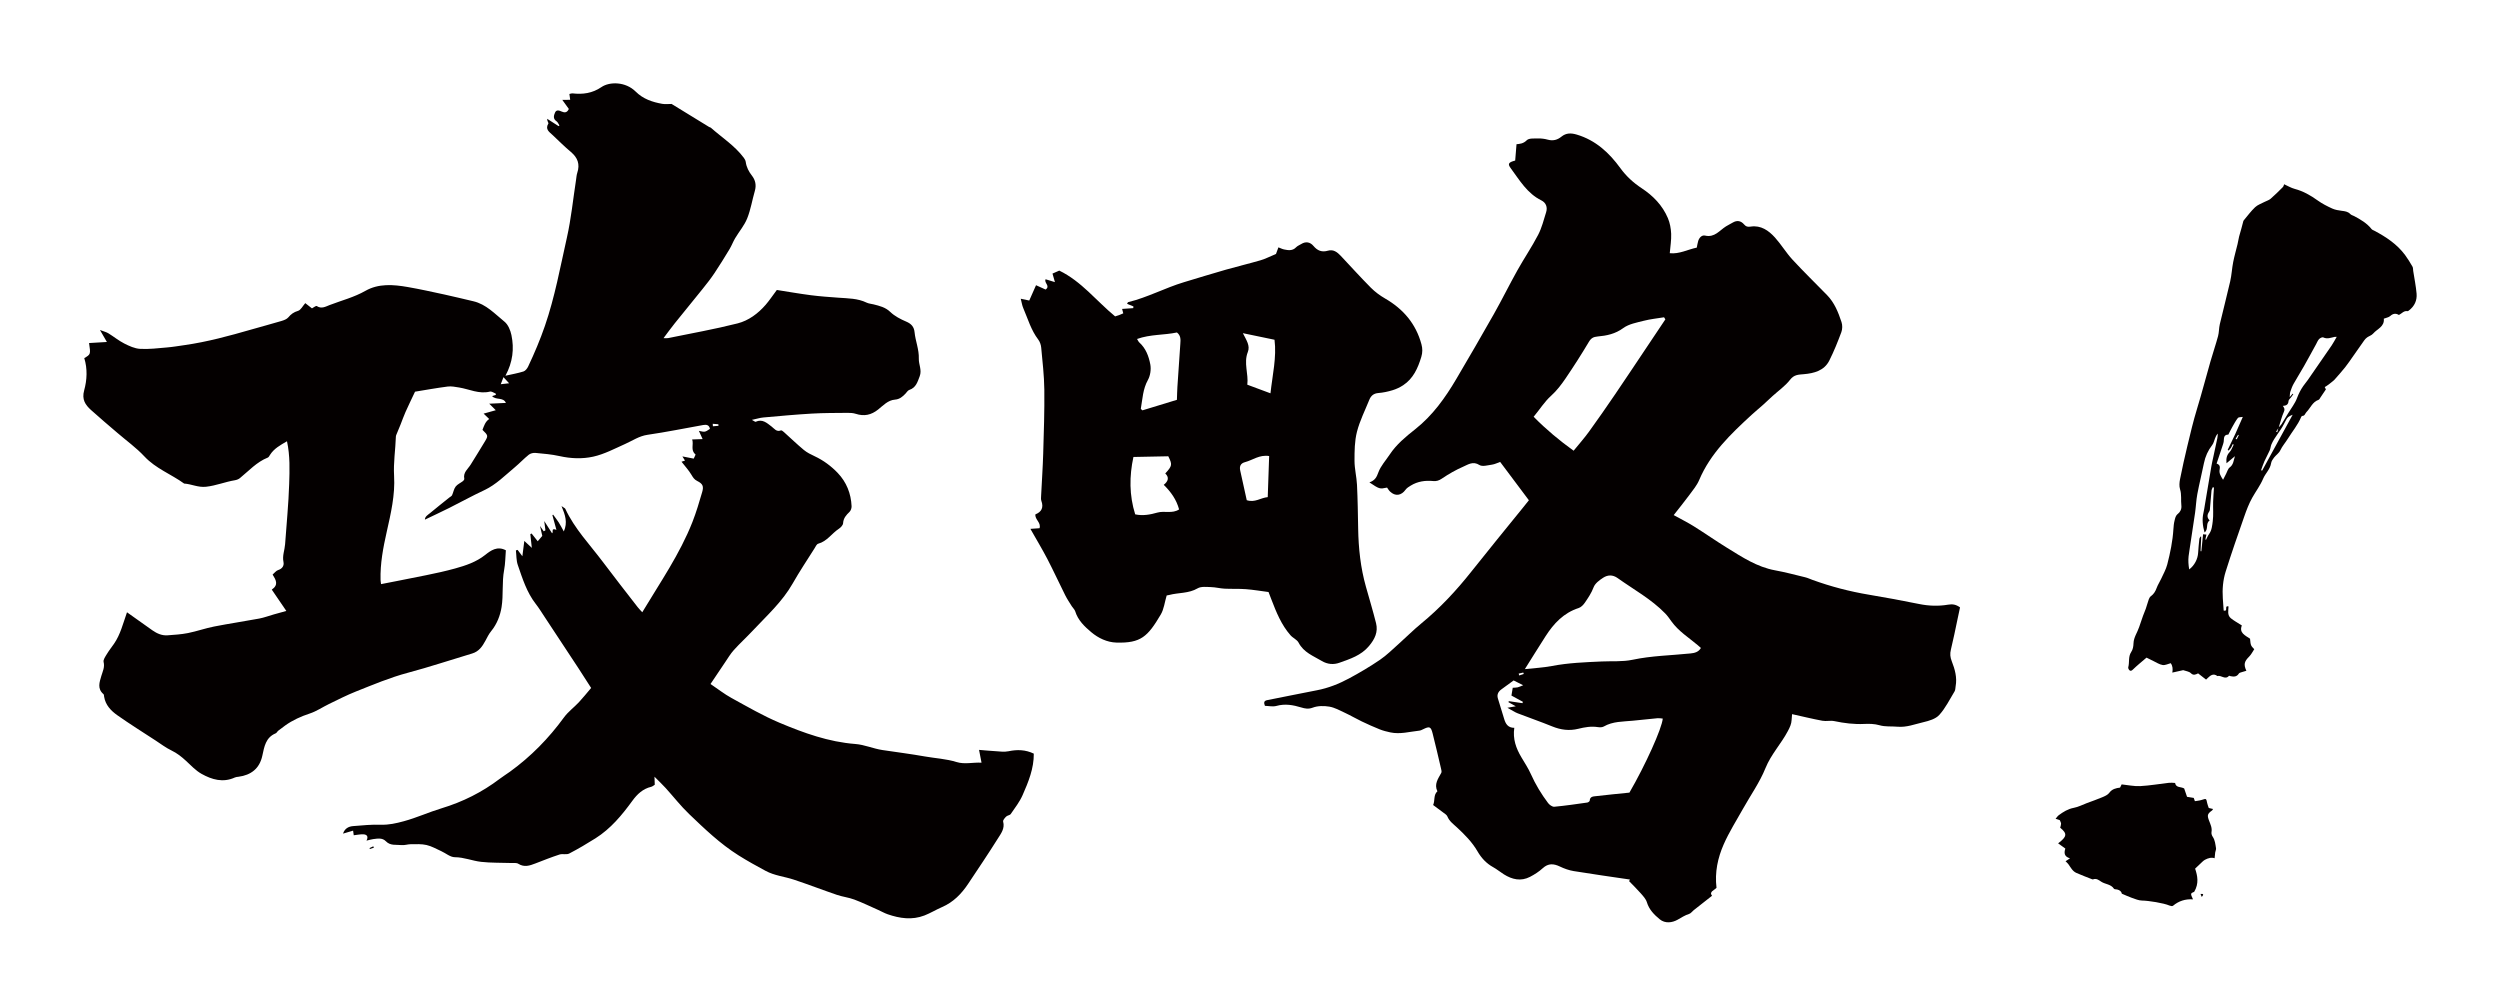
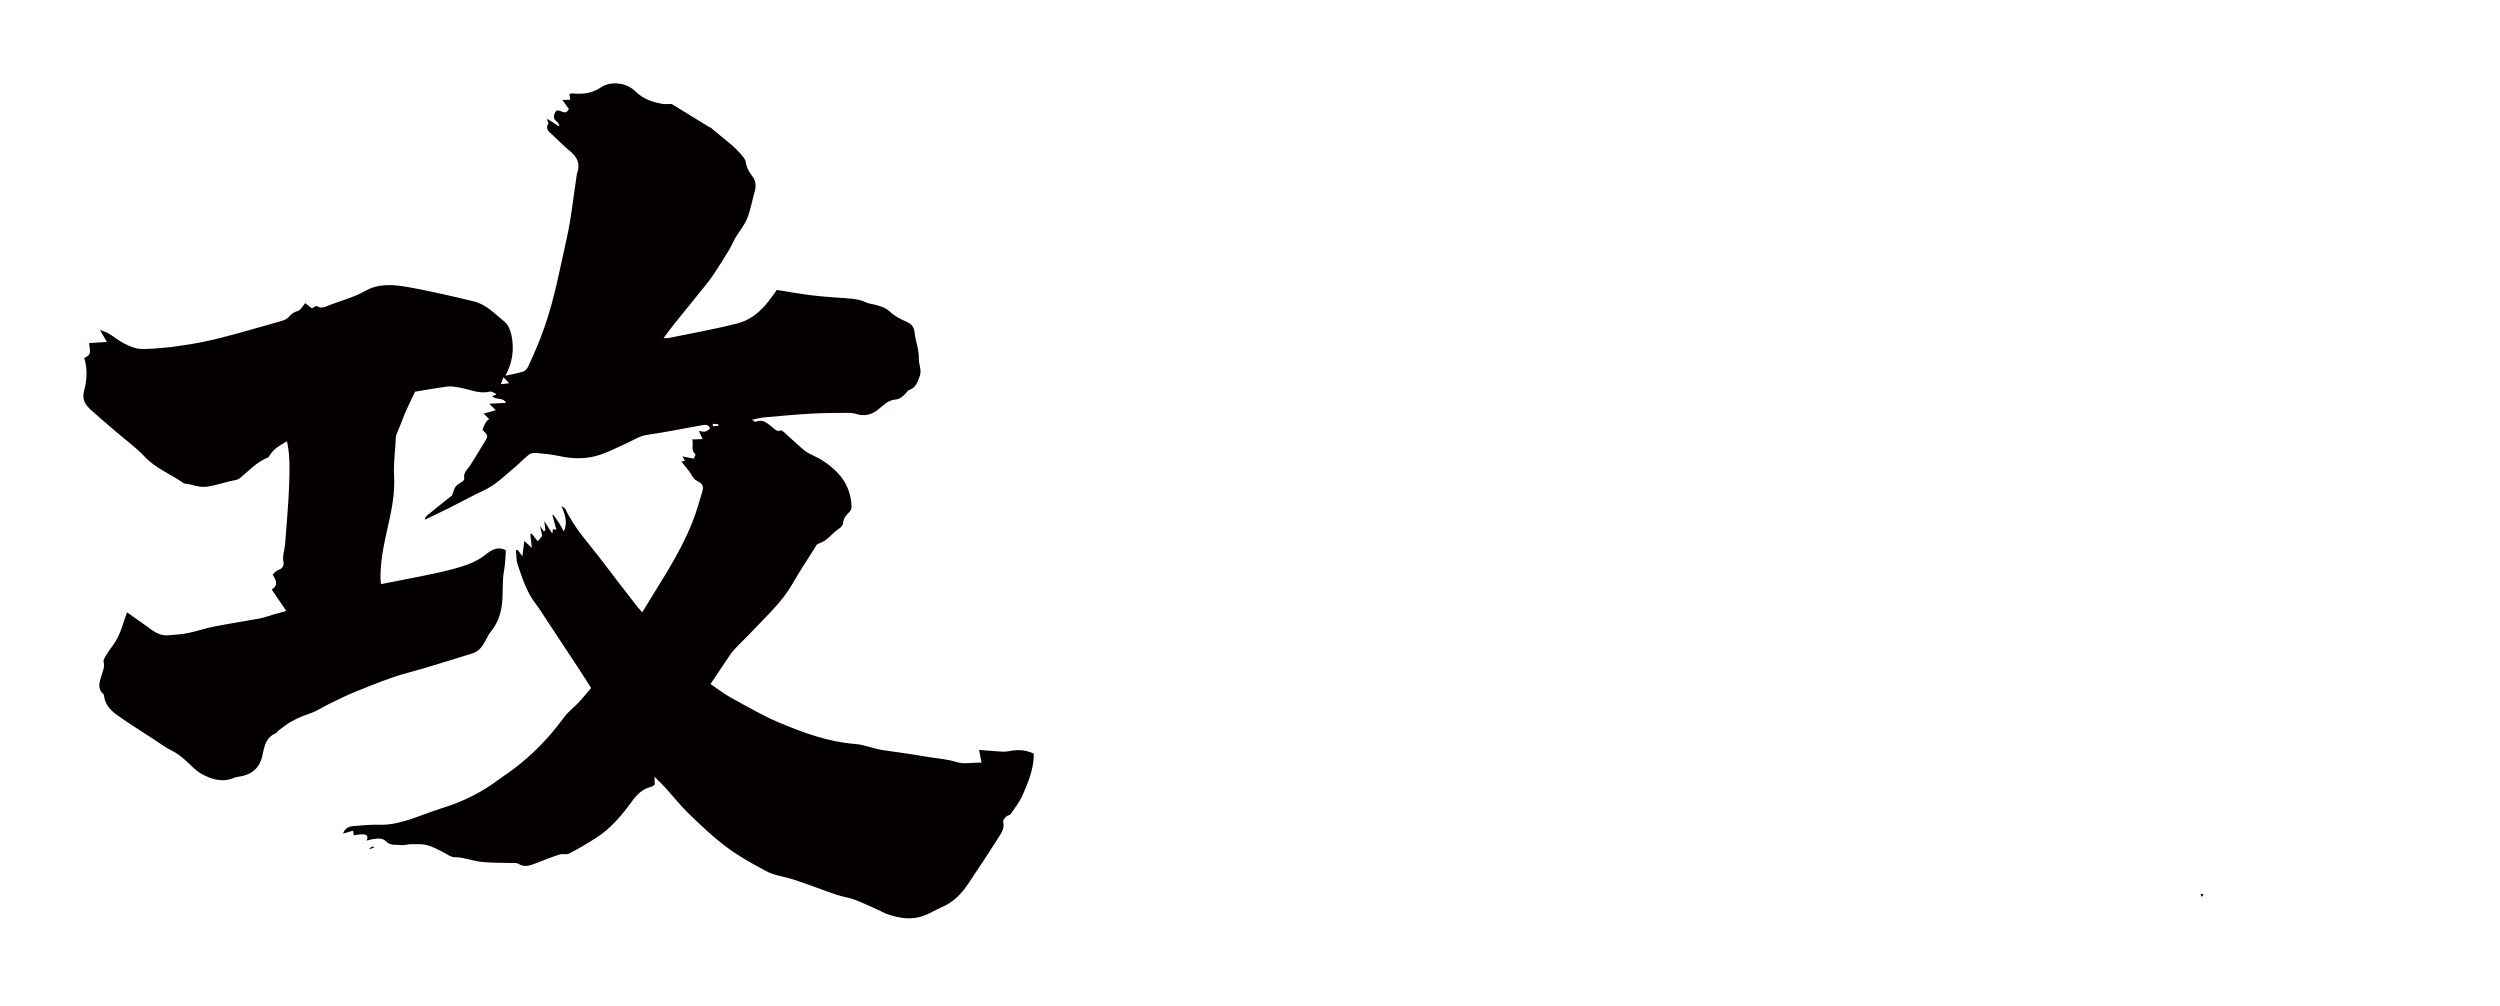
<svg xmlns="http://www.w3.org/2000/svg" version="1.1" id="_x30_" x="0px" y="0px" viewBox="0 0 600 241.362" style="enable-background:new 0 0 600 241.362;" xml:space="preserve">
  <style type="text/css">
	.st0{fill:#040000;}
</style>
  <g>
    <path class="st0" d="M41.161,180.118c1.32,0.637,2.409,1.497,3.465,2.472c1.197,1.105,2.346,2.351,3.741,3.133   c2.487,1.394,5.172,2.18,8.019,0.865c0.253-0.117,0.56-0.129,0.845-0.166c3.037-0.397,5.061-1.984,5.724-5.035   c0.474-2.176,0.792-4.388,3.215-5.393c0.243-0.101,0.376-0.438,0.599-0.616c0.544-0.434,1.104-0.848,1.669-1.253   c1.814-1.298,3.801-2.189,5.931-2.89c1.608-0.53,3.056-1.535,4.598-2.279c2.129-1.027,4.239-2.113,6.432-2.985   c4.123-1.639,8.204-3.366,12.522-4.516c5.175-1.377,10.262-3.082,15.396-4.614c1.599-0.477,2.438-1.675,3.167-3.036   c0.428-0.798,0.828-1.637,1.396-2.329c1.397-1.702,2.185-3.784,2.502-5.794c0.463-2.916,0.055-5.947,0.613-8.91   c0.288-1.526,0.282-3.107,0.412-4.7c-2.044-1.103-3.627,0.048-4.941,1.094c-2.172,1.728-4.733,2.575-7.245,3.269   c-4.558,1.26-9.252,2.031-13.891,2.997c-1.25,0.26-2.508,0.49-3.877,0.757c-0.058-0.48-0.114-0.748-0.121-1.018   c-0.103-3.916,0.625-7.722,1.478-11.52c0.992-4.421,2.039-8.867,1.771-13.426c-0.187-3.18,0.325-6.29,0.429-9.435   c0.009-0.267,0.15-0.536,0.254-0.794c0.289-0.72,0.599-1.432,0.886-2.152c0.394-0.986,0.738-1.994,1.17-2.962   c0.695-1.558,1.445-3.091,2.286-4.878c2.425-0.392,5.113-0.884,7.821-1.234c0.896-0.116,1.849,0.079,2.76,0.227   c2.453,0.398,4.783,1.64,7.399,0.986c0.397-0.1,0.922,0.288,1.378,0.475c0.046,0.019,0.024,0.205,0.032,0.314   c-0.251,0.083-0.502,0.165-0.893,0.295c0.939,1.028,2.681,0.18,3.315,1.63c-1.36,0.064-2.62,0.124-4.002,0.188   c0.496,0.493,0.873,0.87,1.571,1.565c-1.146,0.321-1.951,0.547-2.919,0.818c0.454,0.436,0.842,0.809,1.341,1.288   c-0.962,0.656-1.239,1.655-1.612,2.61c1.336,1.298,1.39,1.43,0.644,2.675c-1.139,1.901-2.312,3.781-3.48,5.665   c-0.658,1.061-1.855,1.868-1.531,3.387c0.034,0.16-0.145,0.433-0.302,0.554c-0.587,0.457-1.341,0.768-1.775,1.332   c-0.439,0.571-0.54,1.392-0.86,2.07c-0.11,0.235-0.43,0.372-0.655,0.553c-1.564,1.259-3.141,2.502-4.684,3.786   c-0.494,0.412-1.167,0.762-1.178,1.523c2-0.959,3.923-1.849,5.816-2.797c2.803-1.403,5.548-2.928,8.387-4.252   c2.858-1.333,5.01-3.554,7.37-5.517c1.154-0.96,2.183-2.074,3.355-3.012c0.404-0.323,1.082-0.487,1.609-0.438   c1.938,0.18,3.895,0.341,5.788,0.765c2.702,0.606,5.472,0.709,8.07,0.133c2.669-0.591,5.183-1.94,7.715-3.07   c1.752-0.781,3.308-1.881,5.323-2.174c4.47-0.65,8.904-1.553,13.353-2.348c0.79-0.141,1.449-0.025,1.622,0.926   c-1.198,0.804-1.198,0.804-2.652,0.471c0.266,0.585,0.52,1.145,0.899,1.979c-0.96,0.033-1.684,0.058-2.512,0.087   c0.425,1.188-0.46,2.578,0.796,3.583c0.072,0.058-0.245,0.6-0.424,1.018c-0.972-0.19-1.871-0.366-2.72-0.532   c0.217,0.348,0.411,0.659,0.625,1.002c-0.439,0.144-0.711,0.234-0.833,0.274c0.855,1.1,1.742,2.055,2.392,3.15   c0.374,0.629,0.661,1.117,1.376,1.473c1.336,0.664,1.599,1.269,1.197,2.646c-0.706,2.421-1.422,4.85-2.342,7.194   c-3.029,7.715-7.744,14.494-12.044,21.667c-0.456-0.507-0.812-0.856-1.114-1.247c-2.8-3.619-5.627-7.217-8.373-10.878   c-3.108-4.144-6.756-7.911-8.974-12.688c-0.081-0.173-0.344-0.261-0.917-0.673c0.903,2.192,1.502,3.931,0.553,6.093   c-0.484-0.863-0.826-1.545-1.236-2.183c-0.41-0.64-0.887-1.237-1.334-1.852c-0.058,0.042-0.116,0.085-0.174,0.127   c0.308,1.125,0.617,2.251,0.967,3.524c-1.435-0.567-0.617,0.616-1.047,0.819c-0.544-0.851-1.095-1.714-1.875-2.934   c0.132,1.034,0.207,1.631,0.283,2.228c-0.137,0.078-0.273,0.157-0.41,0.235c-0.258-0.376-0.517-0.752-0.884-1.286   c0.246,1.087,0.446,1.967,0.541,2.389c-0.537,0.629-0.817,0.958-1.097,1.287c-0.484-0.615-0.975-1.238-1.466-1.861   c-0.102,0.048-0.205,0.097-0.307,0.145c0.1,0.931,0.201,1.861,0.356,3.299c-0.796-0.737-1.2-1.11-1.8-1.666   c-0.176,1.389-0.313,2.469-0.466,3.676c-0.419-0.56-0.781-1.044-1.143-1.527c-0.137,0.042-0.274,0.084-0.411,0.125   c0.14,1.171,0.079,2.411,0.456,3.501c1.124,3.255,2.144,6.572,4.318,9.357c0.749,0.96,1.39,2.004,2.062,3.021   c2.745,4.154,5.487,8.309,8.22,12.471c1.015,1.546,2.002,3.109,3.002,4.665c-1.067,1.252-1.961,2.382-2.943,3.431   c-1.164,1.243-2.588,2.28-3.578,3.64c-3.654,5.017-7.93,9.384-12.953,13.023c-0.815,0.59-1.678,1.116-2.479,1.724   c-4.222,3.199-8.834,5.517-13.943,7.063c-3.048,0.922-5.973,2.268-9.086,3.112c-1.828,0.496-3.56,0.892-5.472,0.831   c-2.219-0.072-4.452,0.154-6.674,0.331c-1.092,0.087-2.011,0.573-2.418,1.807c0.823-0.243,1.6-0.472,2.419-0.714   c0.067,0.481,0.112,0.801,0.155,1.107c0.811-0.087,1.583-0.267,2.343-0.223c0.743,0.044,1.262,0.45,0.717,1.516   c0.66-0.156,1.127-0.311,1.605-0.369c1.068-0.13,2.197-0.367,3.062,0.531c1.068,1.109,2.467,0.764,3.737,0.903   c0.735,0.081,1.503-0.211,2.257-0.213c1.253-0.002,2.547-0.082,3.749,0.196c1.221,0.282,2.358,0.941,3.518,1.466   c1.097,0.496,2.175,1.458,3.264,1.461c2.211,0.006,4.2,0.877,6.309,1.114c2.405,0.27,4.849,0.192,7.276,0.279   c0.56,0.02,1.236-0.087,1.658,0.181c1.431,0.91,2.744,0.448,4.11-0.081c1.916-0.742,3.829-1.503,5.781-2.138   c0.725-0.236,1.68,0.098,2.32-0.234c2.153-1.114,4.246-2.357,6.3-3.65c3.662-2.306,6.364-5.574,8.877-9.029   c1.14-1.567,2.512-2.864,4.494-3.336c0.324-0.077,0.603-0.342,0.864-0.497c-0.02-0.572-0.036-1.043-0.066-1.928   c1.083,1.092,1.913,1.87,2.676,2.71c1.881,2.072,3.607,4.303,5.622,6.233c3.723,3.564,7.432,7.131,11.854,9.918   c2.134,1.345,4.312,2.546,6.523,3.736c2.138,1.151,4.522,1.362,6.758,2.102c3.477,1.151,6.896,2.478,10.364,3.661   c1.353,0.462,2.816,0.616,4.151,1.118c1.941,0.729,3.815,1.641,5.714,2.483c0.776,0.344,1.519,0.779,2.318,1.055   c2.896,1.002,5.849,1.429,8.798,0.29c1.456-0.562,2.803-1.401,4.241-2.021c2.715-1.171,4.662-3.182,6.26-5.581   c2.393-3.594,4.812-7.173,7.105-10.83c0.755-1.205,1.749-2.427,1.292-4.113c-0.086-0.317,0.396-0.868,0.729-1.196   c0.29-0.286,0.885-0.308,1.097-0.616c1.005-1.464,2.124-2.9,2.834-4.508c1.406-3.186,2.735-6.434,2.695-9.98   c-1.984-0.955-3.979-1.015-6.082-0.568c-1.028,0.218-2.151,0.029-3.228-0.029c-1.205-0.065-2.407-0.188-3.83-0.304   c0.225,1.16,0.387,1.99,0.597,3.076c-2.044-0.125-4.036,0.454-6.003-0.159c-2.484-0.774-5.064-0.891-7.583-1.337   c-3.389-0.6-6.789-1.029-10.186-1.539c-2.195-0.33-4.318-1.286-6.511-1.453c-6.432-0.49-12.382-2.651-18.212-5.103   c-3.972-1.671-7.73-3.865-11.52-5.941c-1.687-0.924-3.217-2.133-5.029-3.354c1.256-1.872,2.36-3.534,3.482-5.182   c0.685-1.007,1.31-2.074,2.12-2.971c1.446-1.601,3.046-3.062,4.522-4.637c3.386-3.615,7.1-6.938,9.594-11.332   c1.626-2.867,3.468-5.612,5.225-8.404c0.263-0.417,0.526-1.044,0.905-1.145c2.129-0.573,3.256-2.48,4.968-3.594   c0.45-0.293,0.978-0.859,1.006-1.328c0.074-1.217,0.742-1.95,1.54-2.719c0.317-0.305,0.515-0.904,0.496-1.358   c-0.13-3.051-1.24-5.797-3.316-7.972c-1.569-1.643-3.434-3.034-5.546-4.022c-0.907-0.424-1.839-0.881-2.602-1.513   c-1.646-1.367-3.186-2.861-4.782-4.29c-0.204-0.183-0.55-0.463-0.709-0.398c-1.083,0.438-1.595-0.438-2.247-0.928   c-1.141-0.858-2.197-1.889-3.821-1.138c-0.111,0.051-0.346-0.167-0.907-0.459c1.148-0.246,1.95-0.506,2.768-0.578   c3.872-0.345,7.745-0.705,11.625-0.929c2.865-0.166,5.741-0.149,8.613-0.177c0.643-0.007,1.32,0.035,1.924,0.231   c2.011,0.655,3.71,0.297,5.39-1.044c1.203-0.961,2.34-2.233,4.021-2.362c1.128-0.087,1.838-0.715,2.538-1.454   c0.29-0.306,0.541-0.755,0.899-0.873c1.62-0.537,1.986-1.938,2.505-3.298c0.562-1.474-0.262-2.838-0.217-4.186   c0.076-2.244-0.814-4.236-1.022-6.374c-0.125-1.279-0.769-2.015-1.991-2.535c-1.366-0.581-2.775-1.304-3.827-2.317   c-1.19-1.147-2.585-1.455-4.032-1.826c-0.55-0.141-1.151-0.17-1.65-0.413c-2.14-1.04-4.447-1.015-6.733-1.184   c-2.22-0.164-4.444-0.313-6.65-0.599c-2.829-0.367-5.64-0.864-8.17-1.259c-1.05,1.403-1.797,2.534-2.676,3.549   c-1.827,2.111-4.11,3.806-6.748,4.475c-5.506,1.396-11.115,2.387-16.686,3.531c-0.313,0.065-0.65,0.007-1.087,0.007   c0.963-1.276,1.793-2.433,2.683-3.542c2.207-2.752,4.455-5.472,6.66-8.226c0.989-1.235,1.976-2.479,2.855-3.793   c1.273-1.9,2.469-3.851,3.651-5.809c0.506-0.838,0.845-1.777,1.346-2.619c0.95-1.594,2.205-3.053,2.885-4.747   c0.845-2.102,1.199-4.397,1.835-6.589c0.396-1.366,0.151-2.584-0.686-3.659c-0.773-0.993-1.325-2.043-1.496-3.302   c-0.046-0.341-0.234-0.694-0.445-0.977c-2.177-2.923-5.255-4.866-7.933-7.244c-0.101-0.09-0.276-0.091-0.396-0.165   c-3.04-1.861-6.077-3.726-9.02-5.533c-0.783-0.003-1.547,0.098-2.27-0.031c-2.362-0.422-4.573-1.164-6.351-2.934   c-2.436-2.425-6.271-2.414-8.211-1.087c-2.184,1.495-4.482,1.801-6.982,1.511c-0.195-0.022-0.404,0.081-0.718,0.149   c0.066,0.478,0.127,0.92,0.193,1.399c-0.639,0.003-1.166,0.007-1.898,0.012c0.628,0.871,1.119,1.552,1.571,2.179   c-0.401,0.924-1.028,0.932-1.672,0.643c-0.632-0.284-1.312-0.524-1.639,0.228c-0.288,0.665-0.55,1.482,0.347,2.081   c0.324,0.217,0.484,0.681,0.718,1.032c-0.074,0.045-0.148,0.09-0.222,0.135c-0.912-0.586-1.825-1.172-2.737-1.758   c-0.018,0.552,0.381,0.994,0.294,1.139c-0.835,1.373,0.21,2.01,0.998,2.749c1.462,1.371,2.88,2.796,4.414,4.082   c1.63,1.366,2.204,2.945,1.528,4.985c-0.179,0.54-0.21,1.13-0.297,1.698c-0.715,4.63-1.172,9.318-2.199,13.877   c-1.596,7.087-2.888,14.249-5.269,21.163c-1.155,3.354-2.522,6.581-4.029,9.767c-0.225,0.476-0.66,1.037-1.117,1.183   c-1.34,0.427-2.741,0.665-4.331,1.026c1.77-3.285,2.121-6.493,1.437-9.762c-0.241-1.153-0.798-2.507-1.664-3.208   c-2.314-1.874-4.397-4.189-7.486-4.908c-2.313-0.538-4.617-1.113-6.937-1.615c-2.94-0.637-5.879-1.29-8.842-1.804   c-3.437-0.595-6.96-0.875-10.11,0.92c-2.734,1.557-5.729,2.31-8.607,3.418c-0.951,0.366-1.941,0.984-3.07,0.237   c-0.193-0.128-0.803,0.376-1.157,0.555c-0.564-0.441-1.064-0.832-1.608-1.257c-0.621,0.701-1.069,1.658-1.741,1.856   c-1.013,0.299-1.677,0.781-2.326,1.559c-0.373,0.447-1.068,0.696-1.665,0.873c-2.412,0.719-4.847,1.361-7.266,2.059   c-5.247,1.513-10.511,2.95-15.93,3.722c-1.425,0.203-2.847,0.448-4.28,0.57c-2.141,0.183-4.299,0.455-6.43,0.336   c-1.293-0.072-2.614-0.68-3.802-1.284c-1.337-0.681-2.522-1.656-3.807-2.446c-0.476-0.292-1.05-0.424-2.03-0.803   c0.747,1.293,1.201,2.079,1.666,2.884c-1.508,0.089-2.888,0.172-4.279,0.254c0.402,2.707,0.402,2.707-1.15,3.616   c0.794,2.558,0.667,5.242-0.024,7.739c-0.605,2.186,0.268,3.47,1.633,4.709c2.068,1.875,4.213,3.664,6.329,5.487   c2.18,1.878,4.55,3.577,6.501,5.667c2.721,2.915,6.422,4.251,9.534,6.508c1.761,0.108,3.326,0.975,5.251,0.765   c2.404-0.262,4.593-1.182,6.929-1.566c0.415-0.068,0.866-0.238,1.188-0.5c2.157-1.754,4.036-3.877,6.709-4.94   c0.227-0.09,0.379-0.412,0.529-0.649c0.961-1.513,2.451-2.329,4.074-3.265c0.758,3.508,0.629,6.895,0.526,10.235   c-0.149,4.835-0.645,9.659-0.981,14.488c-0.098,1.408-0.702,2.744-0.39,4.227c0.188,0.896-0.254,1.639-1.289,1.966   c-0.48,0.152-0.843,0.672-1.316,1.074c0.767,1.266,1.525,2.438-0.2,3.617c1.137,1.667,2.239,3.282,3.491,5.117   c-1.129,0.312-2.069,0.566-3.005,0.833c-1.173,0.333-2.325,0.774-3.517,0.997c-3.598,0.673-7.224,1.204-10.815,1.91   c-2.113,0.416-4.163,1.148-6.275,1.57c-1.611,0.321-3.271,0.419-4.914,0.539c-1.35,0.098-2.542-0.448-3.621-1.2   c-2.027-1.411-4.029-2.859-6.095-4.329c-0.966,2.744-1.582,5.344-3.117,7.562c-0.565,0.815-1.187,1.594-1.698,2.441   c-0.363,0.603-0.935,1.38-0.798,1.924c0.317,1.262-0.228,2.263-0.543,3.343c-0.45,1.541-1.023,3.066,0.51,4.377   c0.131,0.112,0.123,0.4,0.157,0.61c0.321,2.004,1.641,3.377,3.165,4.451c2.994,2.112,6.108,4.056,9.178,6.06   C38.59,178.538,39.81,179.467,41.161,180.118z M172.409,101.822c0.008,0.125,0.017,0.249,0.025,0.374   c-0.446,0.037-0.893,0.075-1.339,0.112c-0.013-0.198-0.026-0.397-0.038-0.596C171.508,101.749,171.958,101.785,172.409,101.822z    M120.835,90.52c0.498,0.539,0.809,0.876,1.354,1.466c-0.818,0.091-1.29,0.144-2.006,0.224   C120.403,91.641,120.576,91.191,120.835,90.52z" />
-     <path class="st0" d="M467.555,145.118c-2.314,0.396-4.647,0.317-6.981-0.16c-3.987-0.813-7.991-1.555-12.005-2.225   c-4.638-0.775-9.159-1.958-13.575-3.558c-0.582-0.211-1.148-0.483-1.745-0.628c-2.406-0.585-4.805-1.225-7.237-1.671   c-4.335-0.794-7.901-3.173-11.534-5.412c-2.687-1.656-5.272-3.473-7.949-5.146c-1.501-0.938-3.095-1.729-4.842-2.693   c1.308-1.673,2.563-3.211,3.74-4.806c0.858-1.163,1.825-2.313,2.379-3.624c2.71-6.407,7.59-11.031,12.548-15.606   c0.909-0.838,1.872-1.617,2.794-2.441c0.765-0.684,1.5-1.4,2.259-2.091c1.418-1.29,3.046-2.415,4.203-3.906   c0.978-1.26,1.986-1.233,3.352-1.353c2.387-0.21,4.849-0.829,6.066-3.254c1.108-2.206,2.036-4.512,2.896-6.828   c0.27-0.724,0.279-1.696,0.035-2.431c-0.775-2.339-1.689-4.641-3.461-6.457c-2.775-2.845-5.629-5.619-8.322-8.541   c-1.516-1.645-2.679-3.614-4.178-5.277c-1.518-1.683-3.391-3.003-5.82-2.63c-0.764,0.117-1.15-0.001-1.581-0.503   c-0.794-0.924-1.716-1.07-2.77-0.442c-0.522,0.312-1.077,0.569-1.592,0.891c-1.56,0.975-2.717,2.748-5.013,2.213   c-0.766-0.179-1.409,0.49-1.655,1.297c-0.156,0.511-0.228,1.048-0.341,1.59c-2.205,0.457-4.171,1.584-6.482,1.341   c0.135-1.651,0.4-3.163,0.336-4.662c-0.054-1.27-0.295-2.605-0.791-3.767c-1.303-3.053-3.526-5.351-6.3-7.176   c-1.964-1.292-3.688-2.864-5.091-4.796c-2.693-3.707-5.934-6.715-10.48-8.067c-1.37-0.407-2.555-0.414-3.674,0.497   c-0.975,0.794-2.026,1.068-3.273,0.724c-0.726-0.2-1.506-0.31-2.257-0.29c-0.958,0.026-2.252-0.114-2.787,0.426   c-0.841,0.849-1.727,0.88-2.463,0.955c-0.112,1.38-0.217,2.665-0.319,3.921c-1.629,0.431-1.848,0.79-1.069,1.843   c2.126,2.874,3.939,6.035,7.35,7.718c1.096,0.54,1.526,1.622,1.15,2.824c-0.576,1.84-1.044,3.756-1.926,5.449   c-1.523,2.926-3.389,5.672-5.001,8.555c-1.92,3.435-3.658,6.973-5.593,10.4c-2.952,5.23-5.975,10.421-9.022,15.597   c-2.671,4.538-5.688,8.781-9.896,12.106c-2.249,1.777-4.497,3.627-6.116,6.073c-0.935,1.412-2.148,2.723-2.714,4.269   c-0.4,1.094-0.765,1.926-2.155,2.405c2.442,1.622,2.442,1.622,4.242,1.249c0.218,0.294,0.418,0.663,0.706,0.94   c1.268,1.22,2.705,1.005,3.754-0.455c0.294-0.409,0.788-0.696,1.234-0.97c1.655-1.017,3.482-1.263,5.378-1.087   c0.783,0.073,1.372-0.105,2.072-0.58c1.633-1.107,3.373-2.104,5.18-2.891c1.148-0.5,2.309-1.352,3.84-0.378   c0.709,0.45,2.008,0.056,3.022-0.085c0.655-0.091,1.279-0.417,1.957-0.653c2.324,3.102,4.593,6.13,6.895,9.202   c-0.529,0.66-1.001,1.254-1.478,1.844c-4.111,5.085-8.265,10.138-12.322,15.265c-3.609,4.56-7.541,8.782-12.046,12.476   c-1.863,1.527-3.564,3.25-5.365,4.853c-1.483,1.32-2.905,2.745-4.535,3.856c-2.385,1.624-4.882,3.103-7.425,4.467   c-2.421,1.298-4.977,2.318-7.709,2.84c-3.98,0.762-7.947,1.59-11.924,2.368c-0.762,0.15-0.867,0.552-0.55,1.37   c0.882,0.019,1.895,0.261,2.771,0.016c2.076-0.579,4.006-0.218,5.982,0.379c0.857,0.259,1.671,0.437,2.707,0.044   c1.201-0.457,2.697-0.471,3.993-0.25c1.307,0.223,2.548,0.921,3.778,1.497c1.358,0.635,2.654,1.402,4.006,2.049   c1.42,0.68,2.858,1.326,4.32,1.91c0.813,0.325,1.678,0.541,2.538,0.726c2.348,0.504,4.639-0.168,6.949-0.415   c0.313-0.033,0.625-0.187,0.914-0.331c1.544-0.765,1.871-0.663,2.288,0.977c0.713,2.812,1.365,5.64,2.026,8.465   c0.078,0.332,0.196,0.764,0.057,1.02c-0.757,1.393-1.766,2.707-0.932,4.428c-0.994,0.889-0.531,2.175-1.021,3.29   c0.835,0.619,1.614,1.178,2.371,1.765c0.379,0.294,0.881,0.57,1.044,0.971c0.47,1.155,1.412,1.817,2.273,2.615   c1.869,1.733,3.668,3.534,4.967,5.781c0.905,1.566,2.105,2.879,3.735,3.777c0.902,0.497,1.705,1.173,2.581,1.722   c1.981,1.242,4.084,1.739,6.265,0.612c1.09-0.564,2.161-1.25,3.061-2.076c1.339-1.227,2.625-1.123,4.131-0.403   c1.039,0.496,2.167,0.904,3.299,1.089c4.491,0.733,8.999,1.362,13.501,2.03c-0.066,0.129-0.132,0.258-0.198,0.387   c0.938,0.972,1.912,1.912,2.8,2.928c0.57,0.652,1.227,1.35,1.467,2.143c0.537,1.765,1.738,2.97,3.06,4.066   c1.333,1.106,3.041,0.826,4.285,0.133c0.92-0.512,1.773-1.091,2.806-1.413c0.413-0.128,0.716-0.596,1.085-0.888   c1.422-1.126,2.851-2.245,4.399-3.461c-0.785-0.983,0.585-1.333,1.074-1.918c-0.45-3.74,0.308-7.19,1.722-10.412   c1.296-2.953,3.047-5.707,4.627-8.533c1.815-3.248,4.016-6.336,5.395-9.757c1.339-3.322,3.777-5.855,5.398-8.941   c0.466-0.888,0.839-1.666,0.883-2.635c0.025-0.524,0.082-1.047,0.111-1.394c2.492,0.553,4.866,1.135,7.266,1.584   c0.929,0.174,1.947-0.105,2.868,0.088c2.377,0.498,4.746,0.798,7.184,0.679c1.211-0.059,2.492-0.029,3.641,0.305   c1.445,0.421,2.868,0.225,4.289,0.357c2.229,0.206,4.205-0.603,6.251-1.078c1.362-0.316,2.967-0.787,3.837-1.752   c1.487-1.649,2.502-3.73,3.669-5.658c0.2-0.331,0.172-0.801,0.247-1.207c0.389-2.111-0.177-4.108-0.928-6.017   c-0.381-0.966-0.455-1.782-0.211-2.772c0.592-2.402,1.064-4.835,1.582-7.254c0.212-0.991,0.42-1.982,0.615-2.897   C469.43,145.068,468.608,144.939,467.555,145.118z M372.281,94.967c1.313-1.182,2.426-2.635,3.427-4.105   c1.958-2.877,3.837-5.812,5.615-8.804c0.54-0.909,1.095-1.211,2.099-1.298c2.187-0.19,4.245-0.618,6.158-2.02   c1.355-0.993,3.246-1.32,4.946-1.757c1.583-0.407,3.229-0.566,4.848-0.833c0.104,0.167,0.207,0.334,0.311,0.501   c-1.486,2.221-2.971,4.444-4.459,6.665c-2.532,3.779-5.043,7.572-7.604,11.331c-2.054,3.014-4.131,6.014-6.271,8.967   c-1.12,1.546-2.396,2.978-3.682,4.561c-3.398-2.446-6.555-5.06-9.598-8.151C369.536,98.286,370.633,96.451,372.281,94.967z    M365.592,161.411c0.034,0.115,0.068,0.231,0.102,0.346c-0.361,0.118-0.723,0.236-1.085,0.354c-0.042-0.15-0.085-0.3-0.127-0.449   C364.851,161.578,365.221,161.495,365.592,161.411z M391.062,190.229c-2.755,0.284-5.406,0.534-8.05,0.847   c-0.635,0.075-1.435,0.074-1.48,1.087c-0.008,0.164-0.367,0.417-0.589,0.449c-2.632,0.373-5.265,0.764-7.91,1.008   c-0.474,0.044-1.161-0.446-1.49-0.884c-1.612-2.148-3.007-4.43-4.109-6.9c-0.641-1.437-1.52-2.771-2.327-4.131   c-1.258-2.121-2.068-4.352-1.676-7.025c-1.528,0.003-2.08-0.962-2.434-2.14c-0.496-1.647-1.025-3.284-1.51-4.935   c-0.267-0.908,0.092-1.61,0.838-2.149c0.945-0.682,1.881-1.374,2.944-2.151c0.748,0.376,1.419,0.713,2.293,1.153   c-0.558,0.217-0.931,0.414-1.329,0.504c-0.399,0.09-0.822,0.074-1.177,0.1c-0.098,0.592-0.193,1.169-0.31,1.874   c0.889,0.484,1.817,0.99,2.745,1.496c-0.032,0.109-0.063,0.22-0.095,0.329c-1.093-0.161-2.185-0.322-3.276-0.483   c-0.034,0.078-0.068,0.157-0.103,0.235c0.547,0.308,1.094,0.617,1.769,0.997c-0.568,0.1-1.017,0.178-2.007,0.351   c1.083,0.595,1.732,1.048,2.448,1.326c2.753,1.072,5.551,2.028,8.286,3.144c2.056,0.838,4.103,1.117,6.265,0.58   c1.542-0.383,3.094-0.659,4.703-0.407c0.459,0.072,1.037,0.078,1.413-0.139c2.185-1.267,4.621-1.159,6.997-1.398   c1.982-0.2,3.962-0.418,5.945-0.599c0.403-0.036,0.818,0.057,1.226,0.09C398.868,174.835,394.916,183.574,391.062,190.229z    M405.73,156.825c-4.646,0.479-9.321,0.544-13.933,1.522c-2.383,0.505-4.919,0.292-7.385,0.406   c-3.995,0.185-7.986,0.327-11.936,1.084c-2.146,0.411-4.352,0.514-6.512,0.754c1.69-2.688,3.309-5.305,4.972-7.896   c1.961-3.056,4.344-5.611,7.952-6.772c0.58-0.187,1.127-0.761,1.488-1.292c0.791-1.165,1.575-2.315,2.091-3.687   c0.35-0.929,1.394-1.709,2.298-2.29c1.079-0.693,2.269-0.768,3.465,0.086c3.864,2.756,8.076,5.042,11.424,8.488   c0.569,0.585,1.037,1.272,1.517,1.937c1.686,2.335,4.111,3.847,6.266,5.66c0.255,0.215,0.501,0.44,0.784,0.689   C407.622,156.531,406.654,156.729,405.73,156.825z" />
-     <path class="st0" d="M305.153,143.92c1.165,3.038,2.384,6.055,4.565,8.541c0.58,0.661,1.568,1.05,1.947,1.782   c1.22,2.35,3.535,3.182,5.587,4.403c1.339,0.797,2.813,0.914,4.208,0.413c2.577-0.927,5.202-1.741,7.102-4.013   c1.39-1.66,2.222-3.369,1.688-5.49c-0.741-2.939-1.61-5.845-2.434-8.762c-1.282-4.544-1.775-9.191-1.857-13.896   c-0.061-3.515-0.112-7.033-0.28-10.543c-0.092-1.921-0.593-3.83-0.596-5.746c-0.004-2.333,0.015-4.744,0.586-6.979   c0.674-2.639,1.938-5.13,2.965-7.678c0.389-0.964,1.033-1.535,2.167-1.626c1.147-0.092,2.302-0.336,3.404-0.672   c0.894-0.272,1.779-0.686,2.559-1.201c2.437-1.612,3.53-4.104,4.347-6.792c0.316-1.039,0.313-1.997,0.039-3.019   c-1.321-4.926-4.345-8.466-8.715-10.994c-1.234-0.713-2.425-1.589-3.427-2.597c-2.476-2.491-4.826-5.107-7.237-7.661   c-0.828-0.876-1.765-1.608-3.07-1.225c-1.446,0.424-2.506,0.008-3.467-1.135c-0.781-0.929-1.835-1.161-2.953-0.457   c-0.407,0.257-0.894,0.433-1.214,0.77c-0.861,0.905-1.879,0.733-2.902,0.521c-0.442-0.092-0.857-0.314-1.347-0.501   c-0.274,0.748-0.504,1.373-0.582,1.586c-1.456,0.606-2.536,1.174-3.685,1.511c-2.757,0.806-5.557,1.465-8.319,2.255   c-3.363,0.962-6.705,1.995-10.055,3.001c-4.554,1.368-8.774,3.671-13.415,4.796c-0.091,0.022-0.143,0.205-0.27,0.398   c0.519,0.214,1.024,0.423,1.53,0.632c-0.014,0.137-0.026,0.274-0.04,0.411c-0.857,0.06-1.714,0.12-2.676,0.186   c0.096,0.368,0.182,0.699,0.277,1.063c-0.364,0.155-0.675,0.302-0.997,0.422c-0.311,0.116-0.632,0.205-0.958,0.308   c-4.504-3.711-8.08-8.417-13.405-10.989c-0.546,0.24-1.096,0.481-1.625,0.714c0.187,0.659,0.348,1.226,0.582,2.052   c-0.916-0.281-1.586-0.487-2.238-0.688c-0.436,0.885,1.22,1.601,0.002,2.469c-0.776-0.351-1.559-0.706-2.298-1.041   c-0.582,1.314-1.086,2.454-1.626,3.676c-0.646-0.136-1.227-0.258-2.043-0.43c0.218,0.836,0.318,1.585,0.606,2.252   c1.102,2.558,1.861,5.276,3.593,7.547c0.397,0.52,0.649,1.254,0.71,1.913c0.31,3.365,0.712,6.737,0.75,10.11   c0.059,5.106-0.117,10.217-0.268,15.324c-0.1,3.379-0.336,6.754-0.501,10.132c-0.02,0.412-0.074,0.865,0.06,1.236   c0.575,1.587,0.062,2.651-1.434,3.237c-0.147,1.26,1.416,1.951,0.997,3.323c-0.692,0.049-1.327,0.094-2.197,0.155   c1.457,2.575,2.851,4.882,4.092,7.267c1.486,2.859,2.824,5.794,4.268,8.674c0.461,0.92,1.045,1.778,1.59,2.654   c0.253,0.407,0.669,0.752,0.803,1.189c0.663,2.162,2.254,3.668,3.859,5.018c1.679,1.411,3.779,2.423,6.01,2.49   c5.901,0.178,7.539-1.438,10.665-6.73c0.767-1.298,0.934-2.95,1.418-4.574c0.096-0.019,0.364-0.055,0.622-0.124   c2.248-0.593,4.66-0.327,6.812-1.591c0.842-0.495,2.13-0.323,3.21-0.294c1.085,0.028,2.161,0.321,3.247,0.377   c1.699,0.086,3.409-0.009,5.103,0.118c1.773,0.133,3.533,0.437,5.453,0.686C304.665,142.647,304.909,143.283,305.153,143.92z    M277.775,123.02c-1.694,0.485-3.484,0.832-5.33,0.424c-1.438-4.593-1.42-9.163-0.423-13.77c2.989-0.059,5.709-0.114,8.365-0.167   c1.006,2.006,0.956,2.287-0.724,4.129c0.995,0.933,0.722,1.869-0.366,2.725c1.742,1.713,3.044,3.539,3.684,5.9   C281.338,123.352,279.464,122.537,277.775,123.02z M283.28,82.5c-0.243,3.449-0.479,6.899-0.703,10.351   c-0.062,0.95-0.073,1.904-0.117,3.107c-2.758,0.842-5.557,1.697-8.277,2.527c-0.217-0.21-0.398-0.314-0.386-0.383   c0.411-2.334,0.481-4.712,1.701-6.903c0.585-1.05,0.802-2.562,0.577-3.748c-0.368-1.938-1.073-3.863-2.651-5.272   c-0.187-0.167-0.284-0.433-0.531-0.824c3.211-1.151,6.493-0.898,9.571-1.561C283.439,80.556,283.349,81.525,283.28,82.5z    M305.885,81.539c0.529,4.231-0.478,8.36-0.971,12.856c-1.951-0.726-3.649-1.357-5.56-2.068c0.331-2.604-0.923-5.195,0.121-7.837   c0.602-1.522-0.303-2.785-1.185-4.529C301.066,80.538,303.404,81.024,305.885,81.539z M299.219,120.045   c-0.503-2.289-1.02-4.694-1.563-7.093c-0.239-1.056,0.093-1.763,1.157-2.04c1.837-0.478,3.431-1.832,5.783-1.464   c-0.115,3.338-0.225,6.556-0.339,9.862C302.518,119.472,301.196,120.691,299.219,120.045z" />
    <path class="st0" d="M89.592,203.111c-0.302,0.143-0.603,0.286-0.905,0.429c0.029,0.075,0.059,0.149,0.089,0.224   c0.317-0.106,0.635-0.211,0.952-0.317C89.682,203.336,89.636,203.223,89.592,203.111z" />
-     <path class="st0" d="M579.169,65.018c-0.053-0.346-0.011-0.747-0.174-1.029c-0.549-0.951-1.12-1.898-1.773-2.779   c-1.931-2.605-4.563-4.344-7.382-5.838c-0.227-0.121-0.51-0.204-0.659-0.391c-1.119-1.413-2.625-2.295-4.18-3.116   c-0.311-0.164-0.7-0.248-0.926-0.489c-0.572-0.609-1.285-0.681-2.044-0.779c-0.779-0.101-1.592-0.227-2.296-0.548   c-1.202-0.549-2.403-1.157-3.472-1.925c-1.704-1.225-3.47-2.239-5.517-2.784c-0.888-0.236-1.705-0.736-2.558-1.118   c-0.068,0.161-0.115,0.493-0.304,0.683c-0.958,0.962-1.924,1.921-2.949,2.81c-0.396,0.344-0.961,0.487-1.44,0.741   c-0.772,0.41-1.662,0.702-2.275,1.284c-1.012,0.959-1.845,2.107-2.747,3.182c-0.07,0.083-0.089,0.213-0.119,0.325   c-0.144,0.538-0.278,1.079-0.427,1.616c-0.176,0.635-0.381,1.263-0.539,1.903c-0.147,0.594-0.228,1.203-0.37,1.798   c-0.348,1.455-0.771,2.893-1.057,4.36c-0.295,1.513-0.368,3.074-0.708,4.574c-0.784,3.452-1.691,6.876-2.5,10.322   c-0.218,0.929-0.169,1.926-0.417,2.844c-0.554,2.051-1.244,4.065-1.831,6.108c-1.087,3.788-2.074,7.605-3.226,11.373   c-0.9,2.946-1.602,5.937-2.32,8.926c-0.63,2.619-1.217,5.251-1.741,7.893c-0.157,0.793-0.244,1.704-0.007,2.449   c0.417,1.314,0.162,2.627,0.318,3.927c0.101,0.845-0.292,1.562-0.826,1.977c-0.585,0.455-0.649,1.022-0.796,1.576   c-0.18,0.68-0.246,1.399-0.289,2.106c-0.175,2.879-0.759,5.691-1.475,8.466c-0.314,1.214-0.962,2.344-1.488,3.499   c-0.326,0.716-0.781,1.382-1.045,2.117c-0.294,0.818-0.695,1.5-1.408,2.015c-0.224,0.162-0.391,0.46-0.487,0.731   c-0.265,0.74-0.462,1.505-0.718,2.249c-0.197,0.572-0.456,1.121-0.66,1.689c-0.329,0.915-0.643,1.836-0.952,2.759   c-0.431,1.292-1.297,2.453-1.342,3.846c-0.025,0.782-0.144,1.506-0.559,2.124c-0.758,1.131-0.363,2.454-0.706,3.65   c-0.06,0.211,0.132,0.598,0.327,0.75c0.214,0.167,0.464,0.116,0.76-0.173c1.002-0.981,2.104-1.86,3.298-2.889   c0.467,0.232,1.04,0.528,1.623,0.803c0.743,0.35,1.469,0.848,2.25,0.971c0.612,0.097,1.299-0.28,1.93-0.44   c0.489,0.64,0.534,1.446,0.388,2.257c0.967-0.216,1.826-0.408,2.607-0.583c0.641,0.232,1.406,0.297,1.827,0.712   c0.653,0.644,1.178,0.334,1.754,0.061c0.663,0.517,1.277,0.996,1.913,1.492c0.16-0.153,0.287-0.273,0.411-0.394   c0.672-0.649,1.367-1.173,2.307-0.453c0.918-0.29,1.878,1.007,2.787-0.07c0.035-0.042,0.24,0.071,0.369,0.097   c0.773,0.153,1.485,0.192,1.989-0.625c0.132-0.215,0.533-0.277,0.82-0.379c0.318-0.114,0.649-0.193,0.986-0.291   c-0.705-1.531-0.506-2.233,0.68-3.416c0.505-0.503,0.826-1.189,1.208-1.757c-0.851-0.897-0.851-0.897-1.007-2.529   c-1.174-0.782-2.675-1.408-1.965-3.173c-0.939-0.606-1.827-1.089-2.608-1.708c-0.943-0.746-0.626-1.879-0.591-2.857   c-1.14-0.302,0.034,1.296-1.167,0.986c-0.065-0.937-0.136-1.934-0.203-2.93c-0.145-2.176,0.037-4.352,0.682-6.41   c1.386-4.424,2.915-8.804,4.447-13.181c0.55-1.573,1.144-3.16,1.959-4.605c0.849-1.508,1.907-2.902,2.585-4.51   c0.543-1.287,1.684-2.252,1.914-3.719c0.074-0.475,0.39-0.947,0.695-1.343c0.471-0.61,1.197-1.075,1.51-1.745   c0.482-1.033,1.238-1.86,1.822-2.809c1.063-1.728,2.396-3.289,3.188-5.187c0.047-0.112,0.17-0.276,0.254-0.274   c0.641,0.015,0.693-0.592,1.013-0.913c0.968-0.978,1.437-2.441,2.903-2.947c0.21-0.072,0.34-0.397,0.49-0.616   c0.415-0.603,0.821-1.213,1.28-1.893c0,0-0.058-0.113-0.116-0.226c-0.055-0.108-0.111-0.216-0.168-0.328   c0.294-0.112,1.702-1.158,1.911-1.384c0.12-0.13,0.284-0.218,0.399-0.351c0.867-0.995,1.759-1.971,2.58-3.004   c0.709-0.892,1.341-1.847,1.999-2.779c0.865-1.227,1.715-2.466,2.589-3.687c0.193-0.27,0.432-0.528,0.702-0.719   c0.463-0.326,1.081-0.498,1.43-0.908c0.964-1.13,2.779-1.644,2.571-3.584c0.572-0.223,1.167-0.3,1.531-0.632   c0.695-0.632,1.366-0.703,2.094-0.257c0.717-0.357,1.191-1.083,2.063-0.91c0.098,0.019,0.236-0.097,0.337-0.173   c1.339-1.01,1.98-2.406,1.842-4.028C579.825,68.653,579.449,66.84,579.169,65.018z M531.151,120.482   c-0.042,1.533,0.103,3.084-0.09,4.594c-0.134,1.051-0.217,2.186-0.902,3.124c-0.294,0.404-0.474,0.892-0.706,1.341   c-0.056-0.022-0.111-0.046-0.167-0.068c0.079-0.366,0.158-0.732,0.253-1.166c-0.275-0.028-0.481-0.049-0.802-0.081   c-0.14,1.379-0.276,2.727-0.412,4.075c-0.064-0.005-0.128-0.01-0.191-0.015c0.051-1.157,0.101-2.313,0.152-3.469   c-0.052-0.018-0.104-0.037-0.156-0.055c-0.098,0.196-0.26,0.386-0.282,0.59c-0.12,1.103-0.234,2.207-0.297,3.315   c-0.084,1.49-0.869,3.041-2.144,3.992c-0.187-1.082-0.26-2.11-0.147-3.149c0.057-0.529,0.146-1.054,0.226-1.58   c0.447-2.962,0.912-5.922,1.336-8.888c0.211-1.482,0.258-2.991,0.535-4.458c0.466-2.476,1.086-4.923,1.581-7.395   c0.327-1.631,0.978-3.074,2-4.388c0.339-0.436,0.45-1.048,0.663-1.581c0.161-0.4,0.317-0.802,0.678-1.155   c-0.037,0.364-0.043,0.735-0.116,1.092c-0.294,1.427-0.61,2.85-0.915,4.274c-0.176,0.822-0.374,1.641-0.517,2.469   c-0.532,3.1-1.045,6.203-1.567,9.304c-0.102,0.612-0.184,1.229-0.327,1.831c-0.371,1.572-0.209,3.1,0.251,4.756   c1.042-0.81,0.184-2.172,1.229-2.884c-0.678-0.67-0.622-1.355-0.158-2.051c0.097-0.144,0.188-0.319,0.204-0.487   c0.138-1.535,0.245-3.073,0.394-4.607c0.028-0.282,0.201-0.55,0.307-0.825c0.097,0.025,0.194,0.05,0.291,0.075   C531.284,118.167,531.184,119.323,531.151,120.482z M536.824,105.441c-0.092-0.044-0.185-0.089-0.278-0.133   c0.195-0.32,0.391-0.639,0.586-0.958c0.059,0.03,0.119,0.059,0.179,0.088C537.148,104.772,536.987,105.106,536.824,105.441z    M536.468,104.157c-0.588,1.279-1.214,2.539-1.823,3.807c0.069,0.058,0.139,0.116,0.209,0.174c0.198-0.224,0.429-0.427,0.587-0.676   c0.171-0.27,0.274-0.581,0.407-0.875c0.082,0.041,0.164,0.082,0.247,0.123c-0.321,0.606-0.54,1.307-0.99,1.796   c-0.642,0.696-0.872,1.433-0.746,2.681c0.79-0.664,1.409-1.184,2.027-1.705c-0.33,0.978-0.325,2.032-1.256,2.702   c-0.42,0.302-0.577,0.974-0.844,1.483c-0.221,0.42-0.429,0.847-0.748,1.479c-0.564-0.877-1.003-1.568-0.821-2.49   c0.123-0.623,0.059-1.147-0.731-1.399c0.522-1.562,1.044-3.122,1.564-4.684c0.055-0.165,0.103-0.335,0.132-0.507   c0.128-0.748-0.142-1.744,1.123-1.769c0.308-0.598,0.597-1.207,0.929-1.791c0.426-0.751,0.834-1.524,1.362-2.2   c0.171-0.218,0.695-0.159,1.18-0.25C537.633,101.521,537.069,102.848,536.468,104.157z M546.807,102.757   c-0.089,0.325-0.178,0.65-0.267,0.975c-0.096-0.041-0.192-0.081-0.288-0.121C546.438,103.326,546.623,103.042,546.807,102.757z    M542.91,112.956c-0.085-0.036-0.168-0.073-0.253-0.109c0.266-0.718,0.496-1.452,0.806-2.149c0.393-0.884,0.881-1.725,1.269-2.61   c0.201-0.456,0.22-0.991,0.416-1.45c0.749-1.742,2.102-3.116,2.956-4.798c0.159-0.312,0.334-0.615,0.489-0.929   c0.369-0.746,0.594-0.951,1.65-1.375C547.752,104.094,545.331,108.526,542.91,112.956z M559.602,82.901   c-1.894,2.774-3.809,5.534-5.725,8.293c-0.352,0.507-0.765,0.971-1.114,1.48c-0.612,0.893-1.095,1.826-1.48,2.868   c-0.481,1.301-1.402,2.439-2.131,3.648c-0.523,0.868-1.029,1.746-1.574,2.6c-0.181,0.283-0.44,0.517-0.673,0.767   c0.393-1.263,0.705-2.561,1.243-3.757c0.259-0.575,0.094-0.88-0.268-1.384c0.834-0.045,1.319-0.331,1.367-1.173   c0.018-0.318,0.409-0.615,0.63-0.921c0.171-0.237,0.341-0.473,0.512-0.711c-0.053-0.042-0.106-0.084-0.159-0.126   c-0.186,0.217-0.371,0.434-0.699,0.817c0.055-0.539,0.029-0.919,0.141-1.255c0.217-0.652,0.451-1.313,0.784-1.91   c0.788-1.413,1.66-2.778,2.458-4.186c1.001-1.764,1.961-3.552,2.94-5.329c0.233-0.424,0.406-0.907,0.729-1.247   c0.233-0.245,0.771-0.51,0.997-0.401c0.978,0.473,1.855,0.054,2.767-0.13c0.081-0.017,0.167-0.004,0.469-0.007   C560.376,81.589,560.031,82.273,559.602,82.901z" />
-     <path class="st0" d="M530.758,199.715c0.188-1.028-0.255-1.889-0.591-2.776c-0.483-1.276-0.397-1.623,0.735-2.437   c0.092-0.066,0.132-0.203,0.223-0.347c-0.383-0.09-0.715-0.167-1.023-0.24c-0.142-0.431-0.302-0.796-0.38-1.177   c-0.232-1.14-0.211-1.114-1.323-0.756c-0.526,0.17-1.095,0.206-1.624,0.299c-0.127-0.354-0.211-0.587-0.281-0.785   c-0.587-0.095-1.103-0.179-1.606-0.261c-0.255-0.746-0.483-1.41-0.687-2.003c-0.789-0.467-1.967-0.106-2.186-1.326   c-0.47-0.017-0.946-0.091-1.409-0.04c-2.317,0.262-4.623,0.672-6.945,0.798c-1.45,0.079-2.921-0.254-4.465-0.41   c-0.113,0.228-0.24,0.486-0.381,0.771c-0.995,0.119-1.917,0.329-2.601,1.26c-0.363,0.493-1.057,0.793-1.658,1.048   c-1.218,0.519-2.475,0.947-3.715,1.413c-1.037,0.389-2.046,0.93-3.118,1.13c-1.409,0.264-2.535,0.968-3.634,1.781   c-0.26,0.192-0.44,0.492-0.749,0.849c0.525,0.176,0.882,0.295,1.027,0.344c0.139,0.386,0.293,0.616,0.288,0.843   c-0.006,0.316-0.131,0.629-0.21,0.963c1.729,1.396,1.667,2.124-0.495,3.743c0.587,0.426,1.134,0.821,1.733,1.256   c-0.325,0.985-0.342,1.914,1.118,2.344c-0.527,0.344-0.865,0.564-1.069,0.698c0.217,0.224,0.488,0.447,0.687,0.723   c0.551,0.765,0.984,1.662,1.889,2.068c1.238,0.555,2.515,1.023,3.776,1.524c0.079,0.031,0.188,0.061,0.259,0.032   c0.791-0.314,1.412,0.207,1.95,0.56c0.977,0.641,2.332,0.579,3.054,1.69c0.102,0.158,0.496,0.128,0.756,0.181   c0.662,0.134,1.068,0.535,1.135,1.009c0.917,0.384,1.669,0.746,2.454,1.017c0.784,0.271,1.598,0.623,2.403,0.632   c1.52,0.017,5.168,0.59,6.568,1.194c0.253,0.109,0.689,0.194,0.849,0.059c1.39-1.161,2.982-1.665,4.807-1.546   c-0.649-1.387-0.627-1.45,0.283-1.803c1.194-2.017,0.792-3.877,0.224-5.568c0.615-0.585,1.169-1.122,1.735-1.646   c0.19-0.176,0.392-0.351,0.617-0.473c0.778-0.421,1.599-0.638,2.324-0.372c0.052-0.52,0.082-0.964,0.147-1.403   c0.049-0.339,0.249-0.691,0.194-1.005c-0.164-0.936-0.218-1.905-0.789-2.744C530.846,200.524,530.694,200.062,530.758,199.715z" />
    <path class="st0" d="M528.128,214.552c0.086,0.207,0.162,0.39,0.298,0.72C529.005,214.596,528.763,214.478,528.128,214.552z" />
  </g>
</svg>